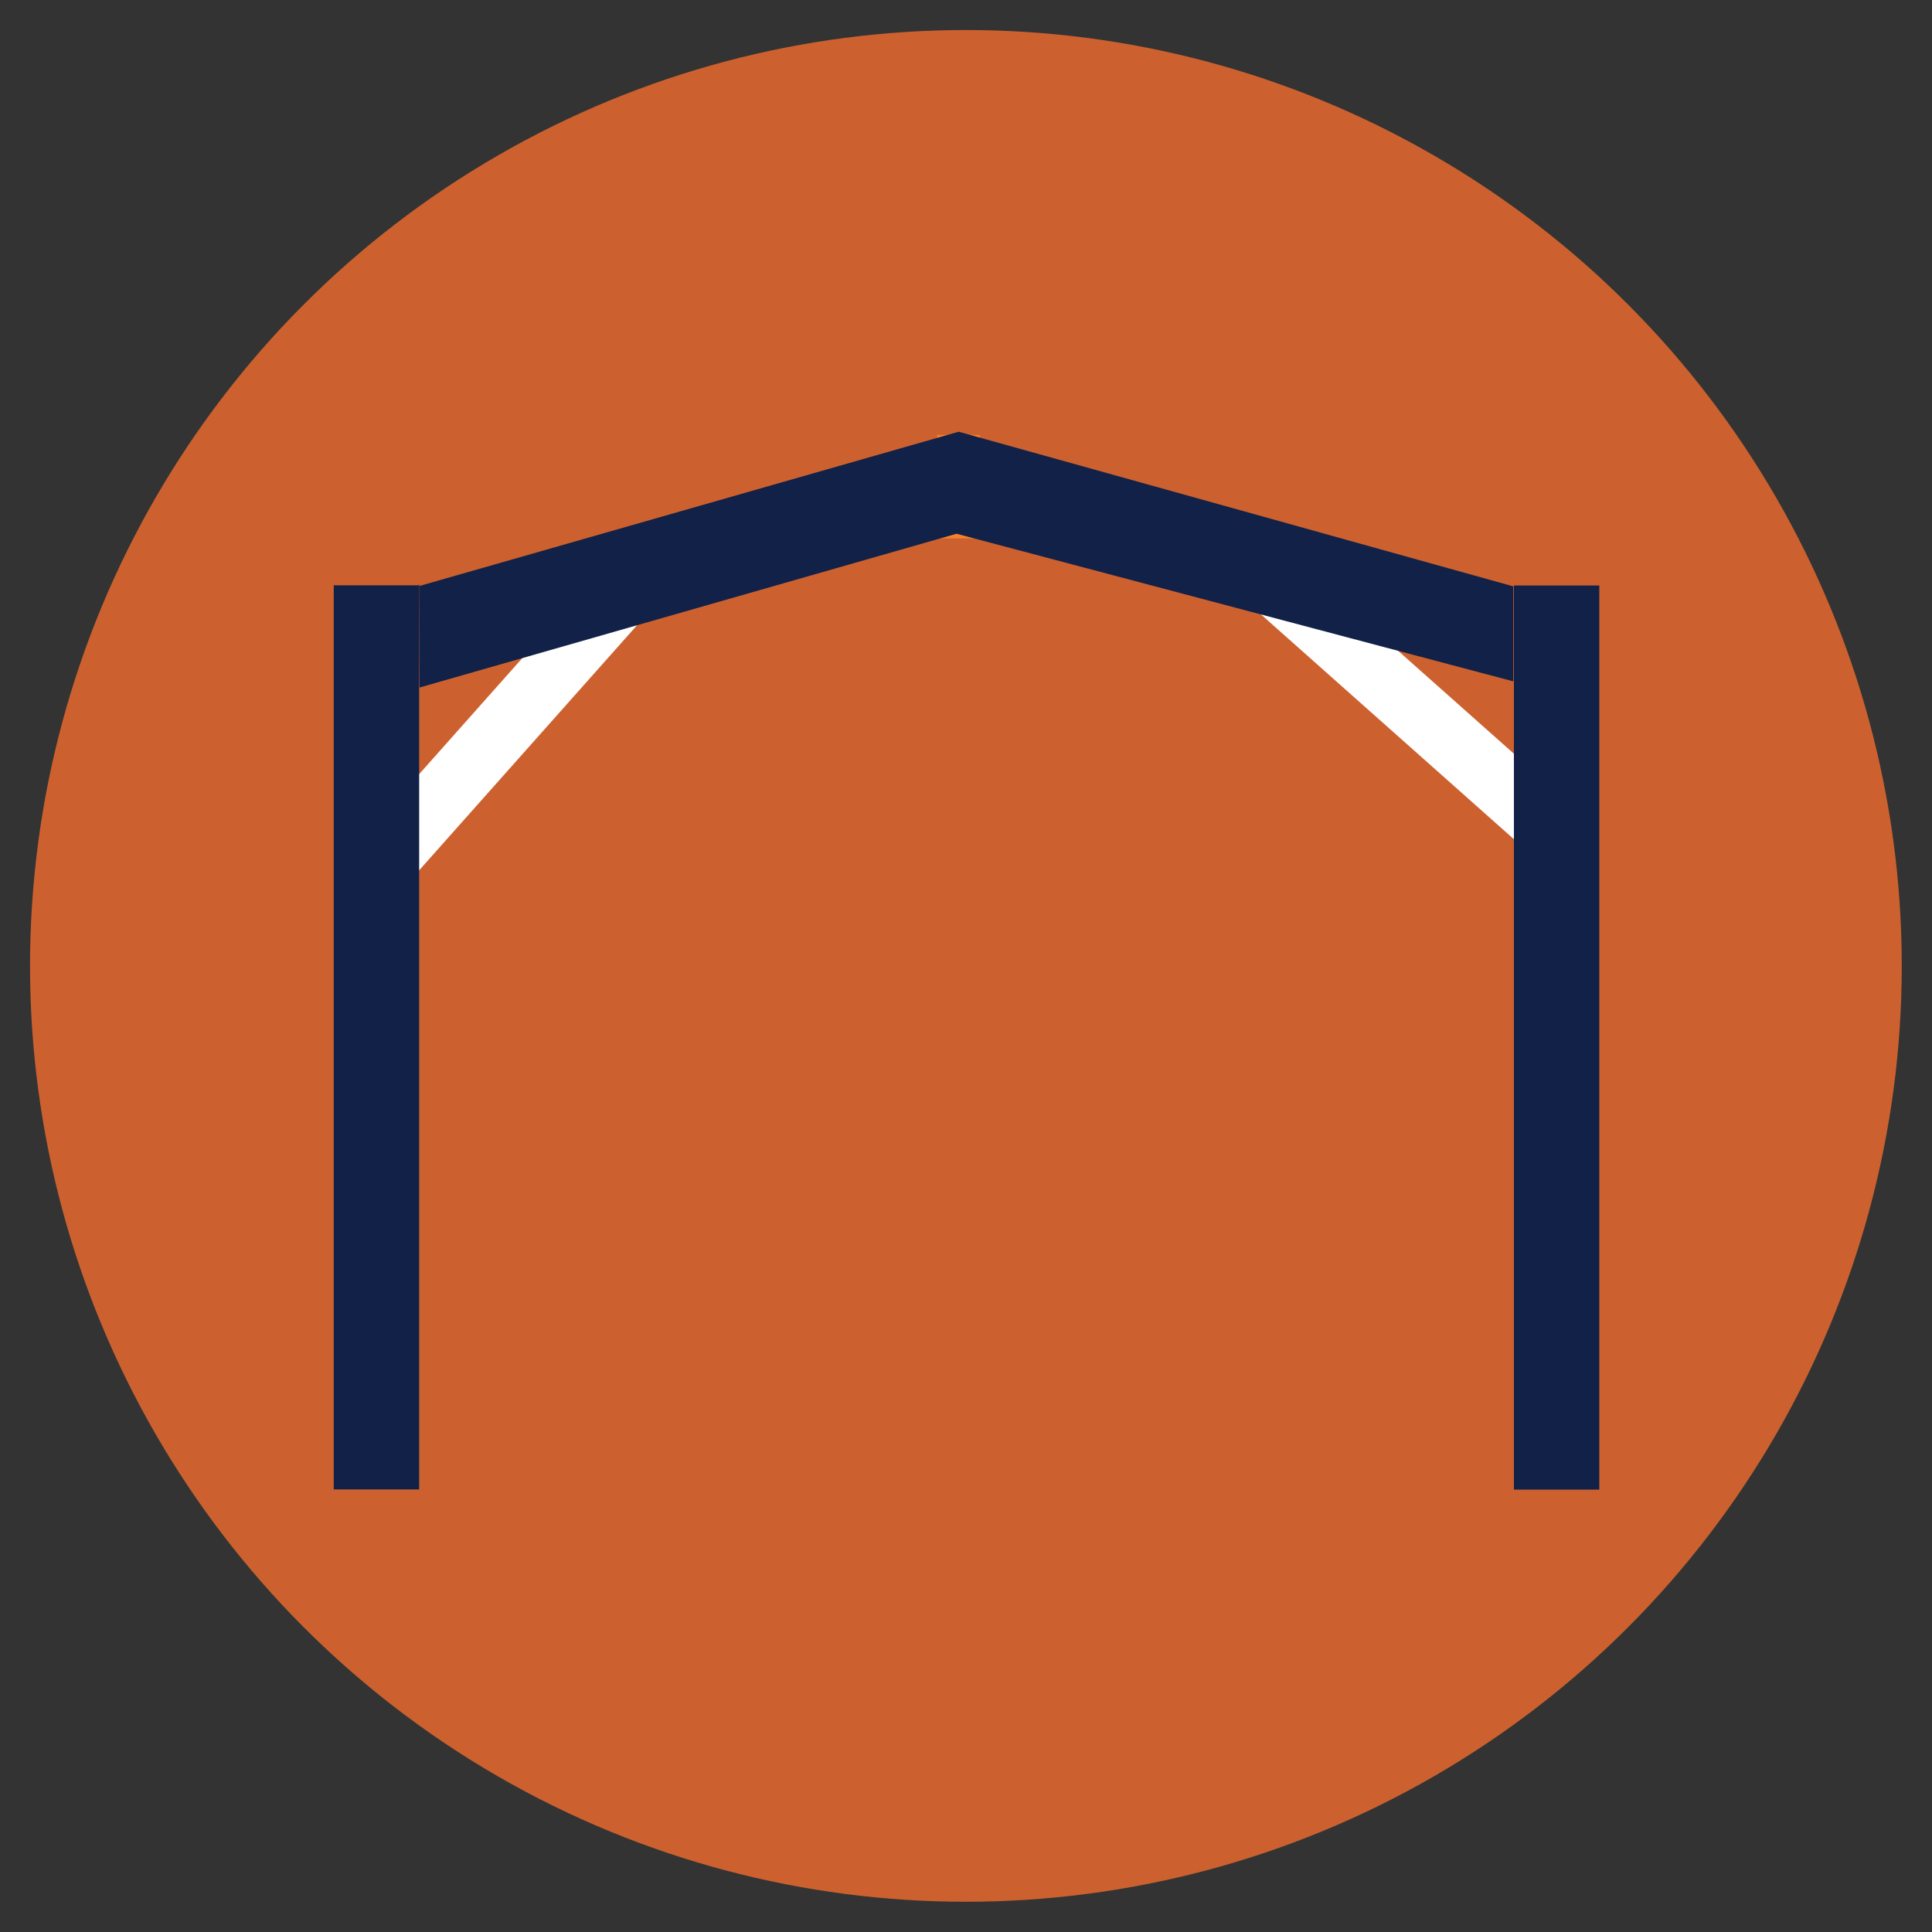
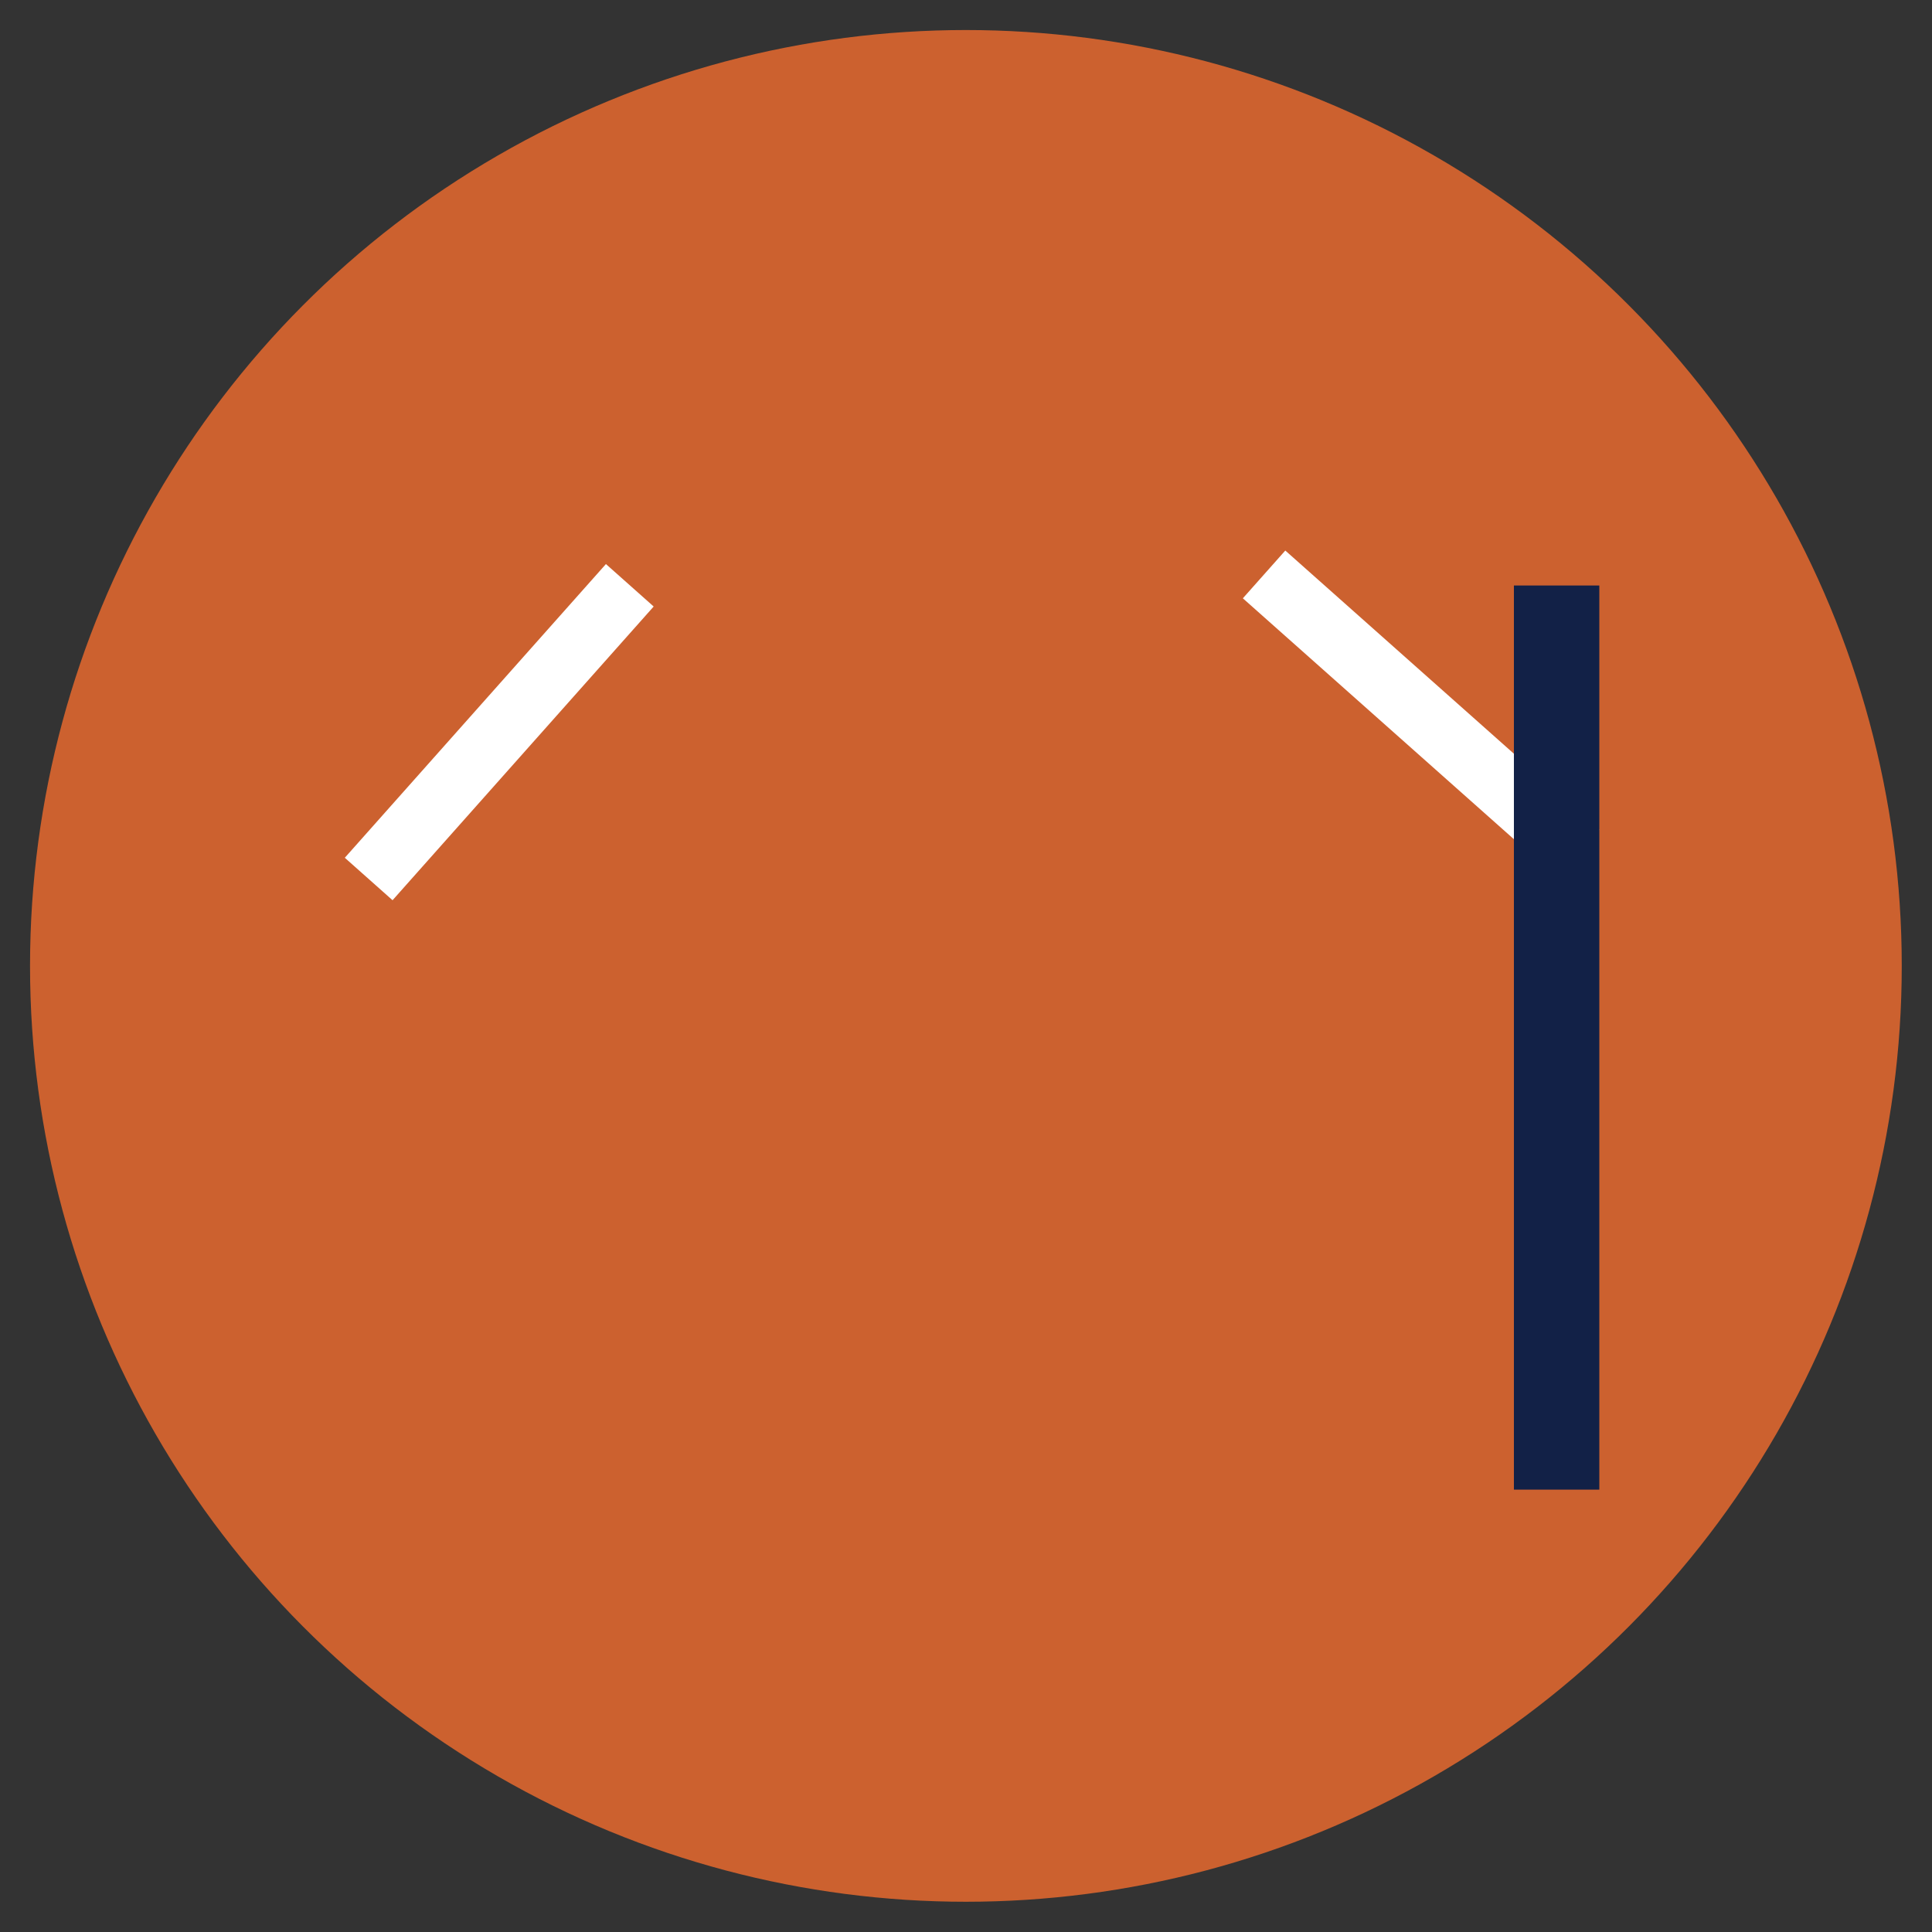
<svg xmlns="http://www.w3.org/2000/svg" id="Icons" viewBox="0 0 90.71 90.71">
  <rect x="0" y="0" width="90.71" height="90.71" fill="#333333" stroke="none" />
  <defs>
    <style>.cls-1{fill:#cc612f;}.cls-2{stroke:#f5812a;stroke-width:2px;}.cls-2,.cls-3{fill:none;stroke-linejoin:round;}.cls-3{stroke:#fff;stroke-width:3px;}.cls-4{fill:#122147;}</style>
  </defs>
  <circle class="cls-1" cx="45.35" cy="45.35" r="43.94" />
  <line class="cls-3" x1="17.31" y1="41.27" x2="29.57" y2="27.48" />
  <line class="cls-3" x1="74.09" y1="40.07" x2="59.35" y2="26.97" />
-   <line class="cls-2" x1="45" y1="20.42" x2="45" y2="25.28" />
-   <polyline class="cls-4" points="19.63 27.53 45.01 20.27 71.05 27.53 71.05 31.99 44.91 25.06 19.7 32.28 19.68 27.43" />
-   <rect class="cls-4" x="-3.55" y="46.7" width="42.45" height="4.01" transform="translate(66.38 31.03) rotate(90)" />
  <rect class="cls-4" x="51.87" y="46.7" width="42.45" height="4.01" transform="translate(121.79 -24.38) rotate(90)" />
</svg>